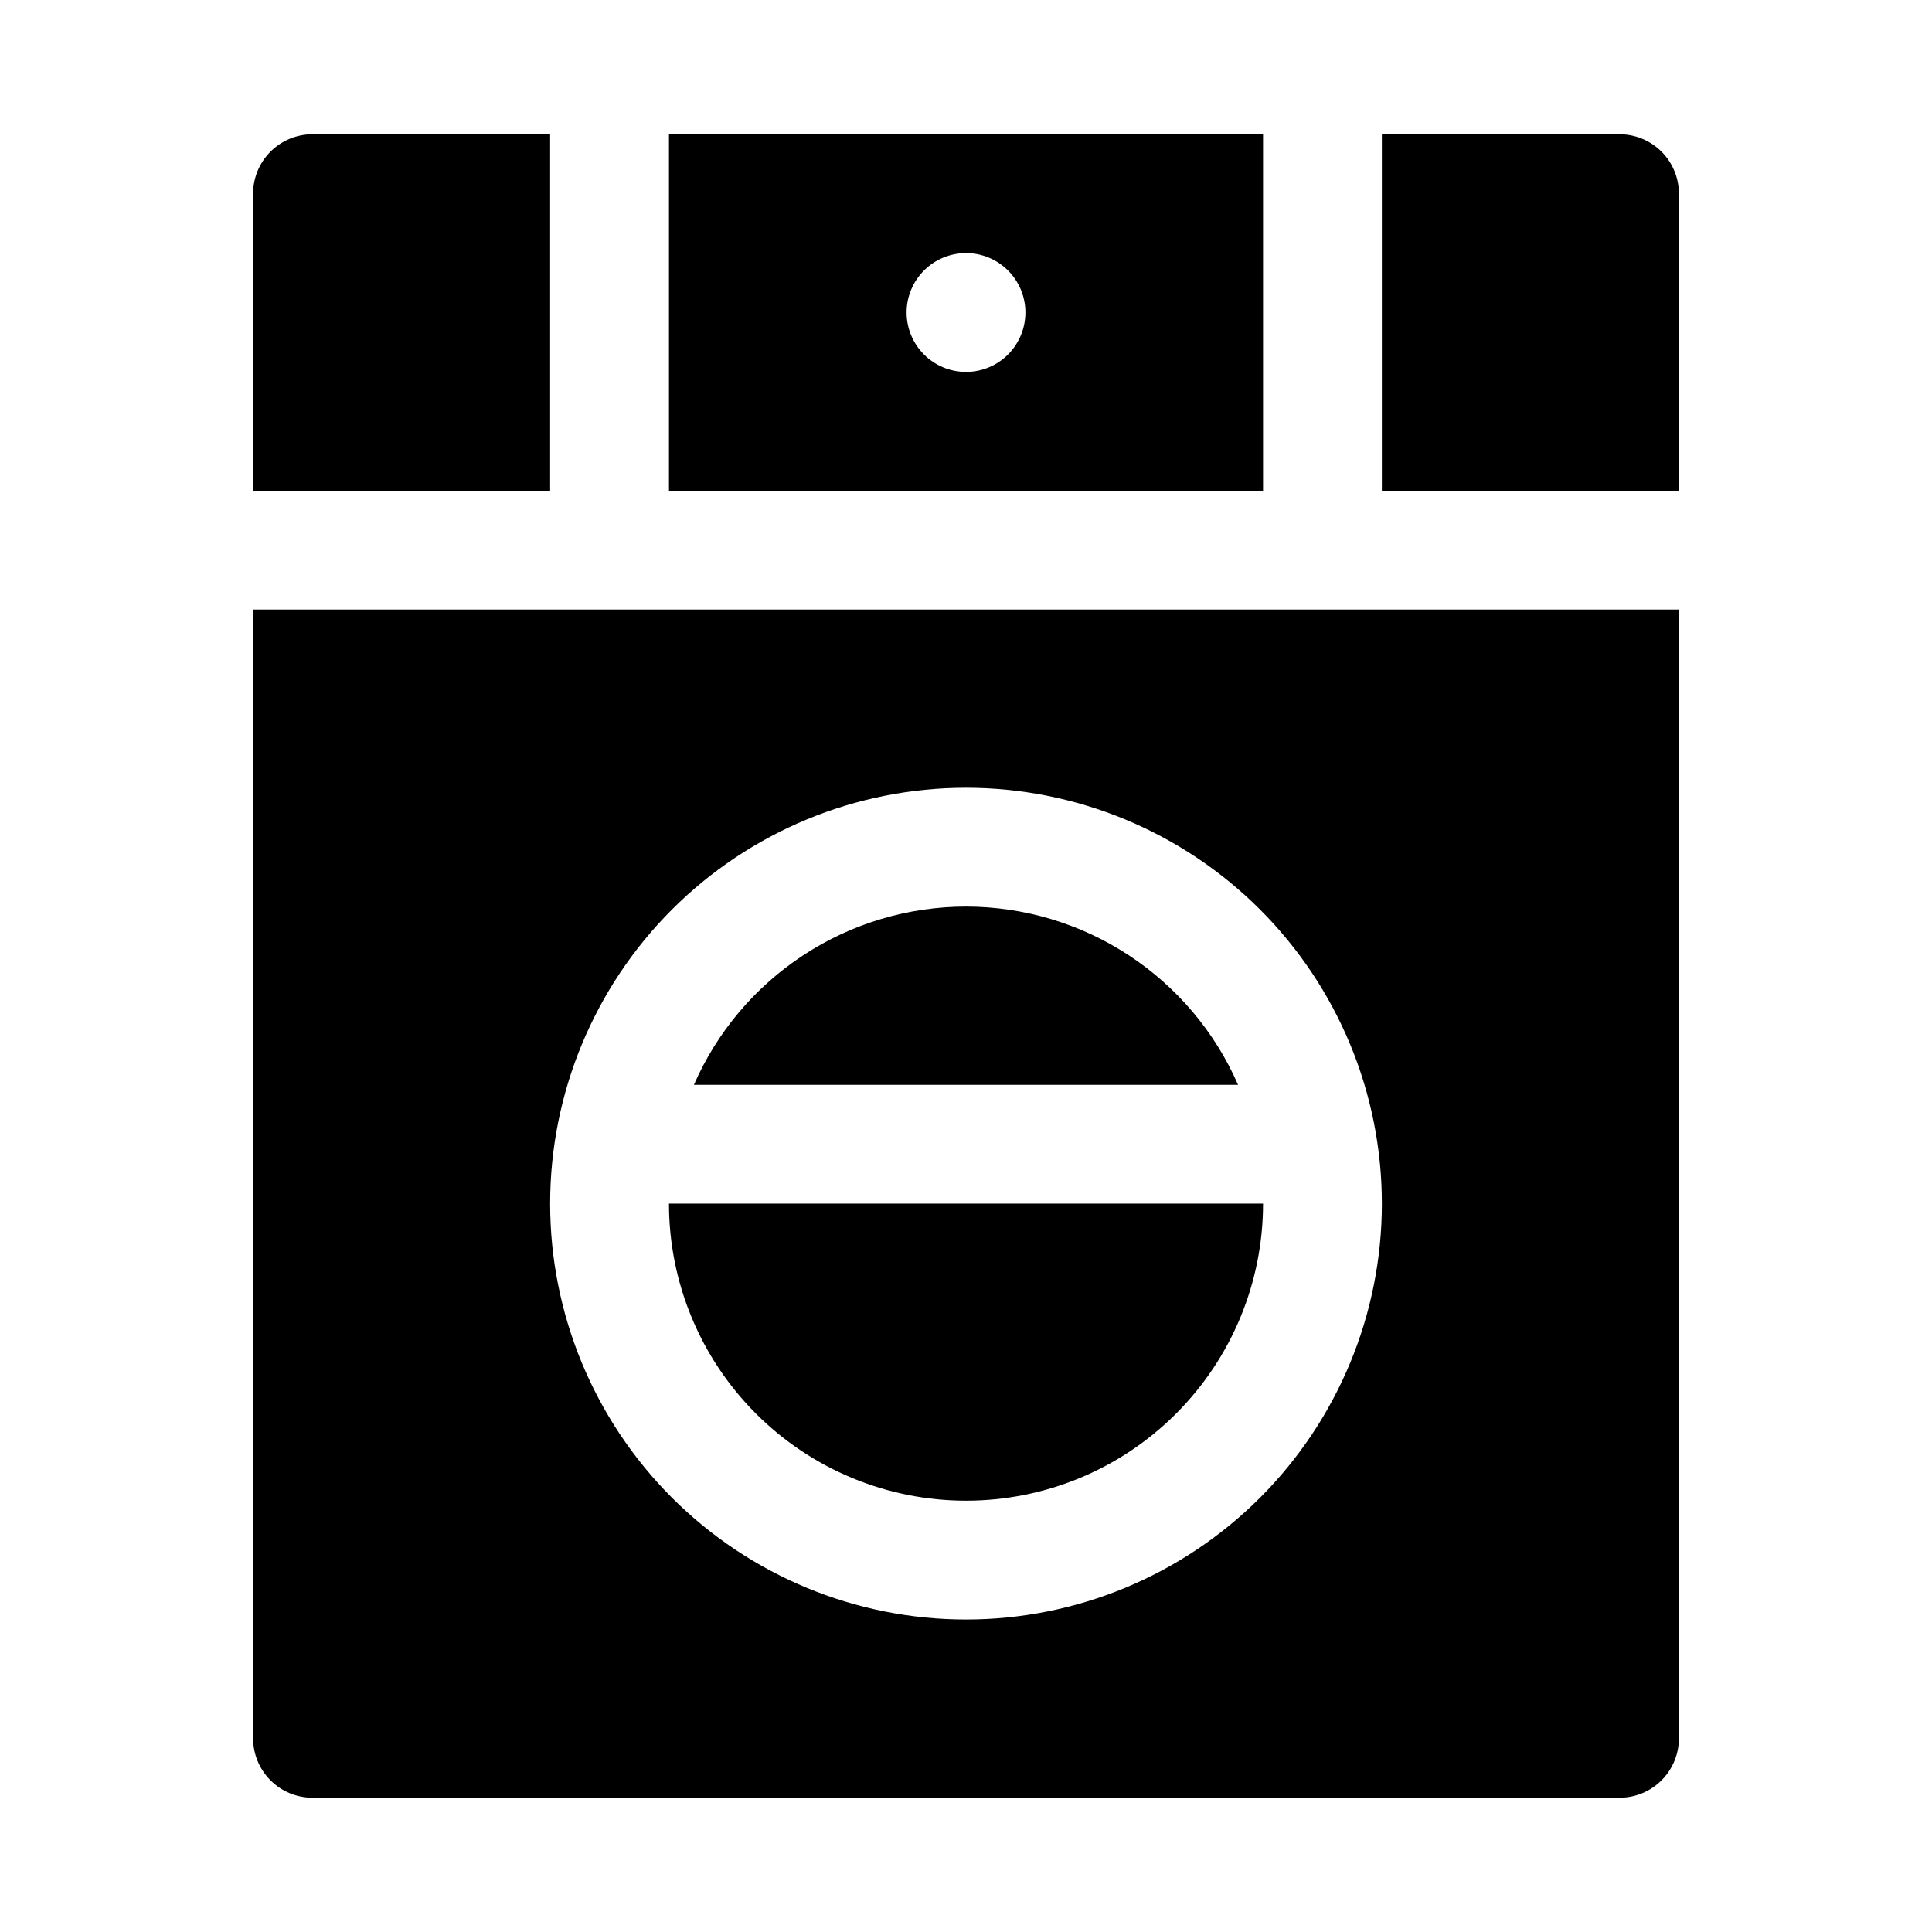
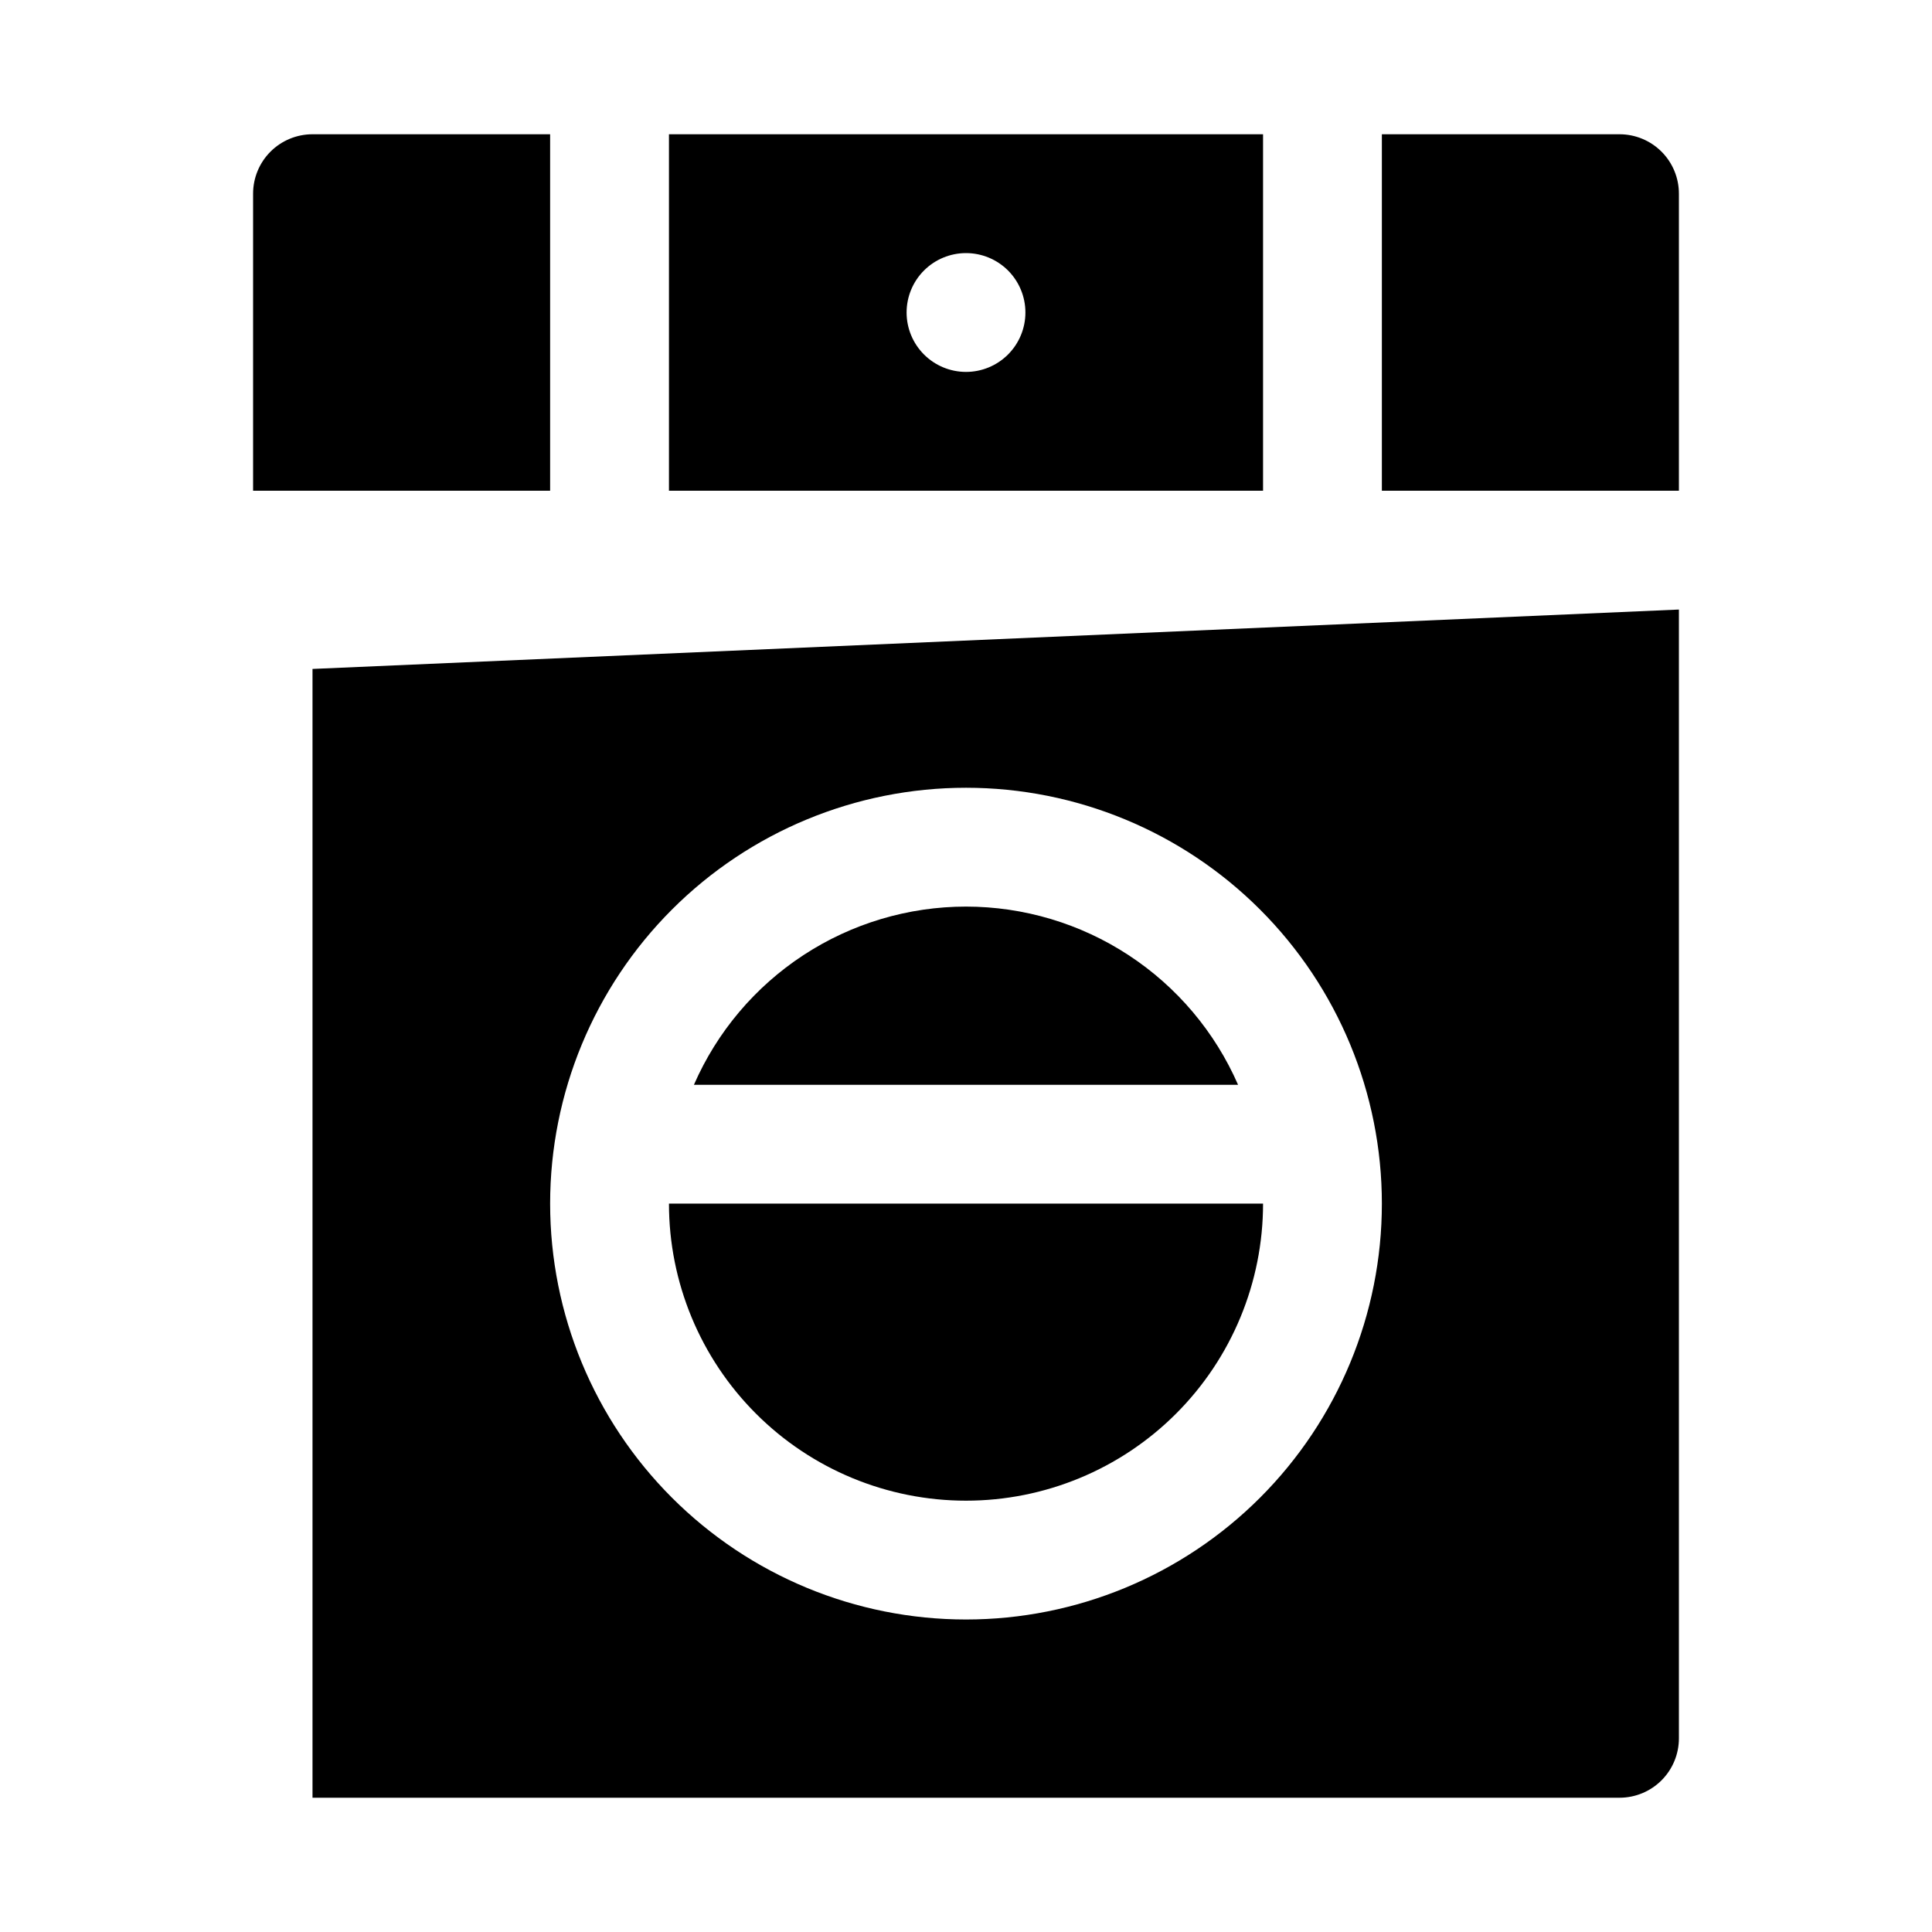
<svg xmlns="http://www.w3.org/2000/svg" fill="#000000" width="800px" height="800px" version="1.1" viewBox="144 144 512 512">
-   <path d="m510.21 179.58h62.977c4.176 0 8.18 1.66 11.133 4.609 2.953 2.953 4.609 6.957 4.609 11.133v78.723h-78.719zm-220.42 94.465v-94.465h-62.977c-4.176 0-8.18 1.66-11.133 4.609-2.949 2.953-4.609 6.957-4.609 11.133v78.723zm110.21 267.65h0.004c20.875 0 40.898-8.293 55.664-23.059 14.762-14.762 23.055-34.785 23.055-55.66h-157.44c0 20.875 8.293 40.898 23.059 55.66 14.762 14.766 34.785 23.059 55.664 23.059zm0-157.44h0.004c-15.312 0.008-30.289 4.481-43.094 12.871-12.809 8.387-22.891 20.328-29.016 34.363h144.21c-6.125-14.035-16.207-25.977-29.016-34.363-12.805-8.391-27.781-12.863-43.09-12.871zm188.93-78.719v299.14c0 4.176-1.656 8.18-4.609 11.133-2.953 2.953-6.957 4.609-11.133 4.609h-346.37c-4.176 0-8.18-1.656-11.133-4.609-2.949-2.953-4.609-6.957-4.609-11.133v-299.14zm-78.719 157.44c0-29.23-11.613-57.262-32.281-77.93s-48.699-32.281-77.926-32.281c-29.23 0-57.262 11.613-77.93 32.281-20.668 20.668-32.281 48.699-32.281 77.93 0 29.227 11.613 57.258 32.281 77.926 20.668 20.668 48.699 32.281 77.93 32.281 29.227 0 57.258-11.613 77.926-32.281 20.668-20.668 32.281-48.699 32.281-77.926zm-31.488-283.39v94.465h-157.44v-94.465zm-62.977 47.23c0-4.176-1.66-8.18-4.609-11.133-2.953-2.949-6.957-4.609-11.133-4.609s-8.18 1.66-11.133 4.609c-2.953 2.953-4.613 6.957-4.613 11.133s1.66 8.18 4.613 11.133c2.953 2.953 6.957 4.613 11.133 4.613s8.18-1.66 11.133-4.613c2.949-2.953 4.609-6.957 4.609-11.133z" />
+   <path d="m510.21 179.58h62.977c4.176 0 8.18 1.66 11.133 4.609 2.953 2.953 4.609 6.957 4.609 11.133v78.723h-78.719zm-220.42 94.465v-94.465h-62.977c-4.176 0-8.18 1.66-11.133 4.609-2.949 2.953-4.609 6.957-4.609 11.133v78.723zm110.21 267.65h0.004c20.875 0 40.898-8.293 55.664-23.059 14.762-14.762 23.055-34.785 23.055-55.66h-157.44c0 20.875 8.293 40.898 23.059 55.66 14.762 14.766 34.785 23.059 55.664 23.059zm0-157.44h0.004c-15.312 0.008-30.289 4.481-43.094 12.871-12.809 8.387-22.891 20.328-29.016 34.363h144.21c-6.125-14.035-16.207-25.977-29.016-34.363-12.805-8.391-27.781-12.863-43.09-12.871zm188.93-78.719v299.14c0 4.176-1.656 8.18-4.609 11.133-2.953 2.953-6.957 4.609-11.133 4.609h-346.37v-299.14zm-78.719 157.44c0-29.23-11.613-57.262-32.281-77.93s-48.699-32.281-77.926-32.281c-29.23 0-57.262 11.613-77.93 32.281-20.668 20.668-32.281 48.699-32.281 77.93 0 29.227 11.613 57.258 32.281 77.926 20.668 20.668 48.699 32.281 77.93 32.281 29.227 0 57.258-11.613 77.926-32.281 20.668-20.668 32.281-48.699 32.281-77.926zm-31.488-283.39v94.465h-157.44v-94.465zm-62.977 47.23c0-4.176-1.66-8.18-4.609-11.133-2.953-2.949-6.957-4.609-11.133-4.609s-8.18 1.66-11.133 4.609c-2.953 2.953-4.613 6.957-4.613 11.133s1.66 8.18 4.613 11.133c2.953 2.953 6.957 4.613 11.133 4.613s8.18-1.66 11.133-4.613c2.949-2.953 4.609-6.957 4.609-11.133z" />
</svg>